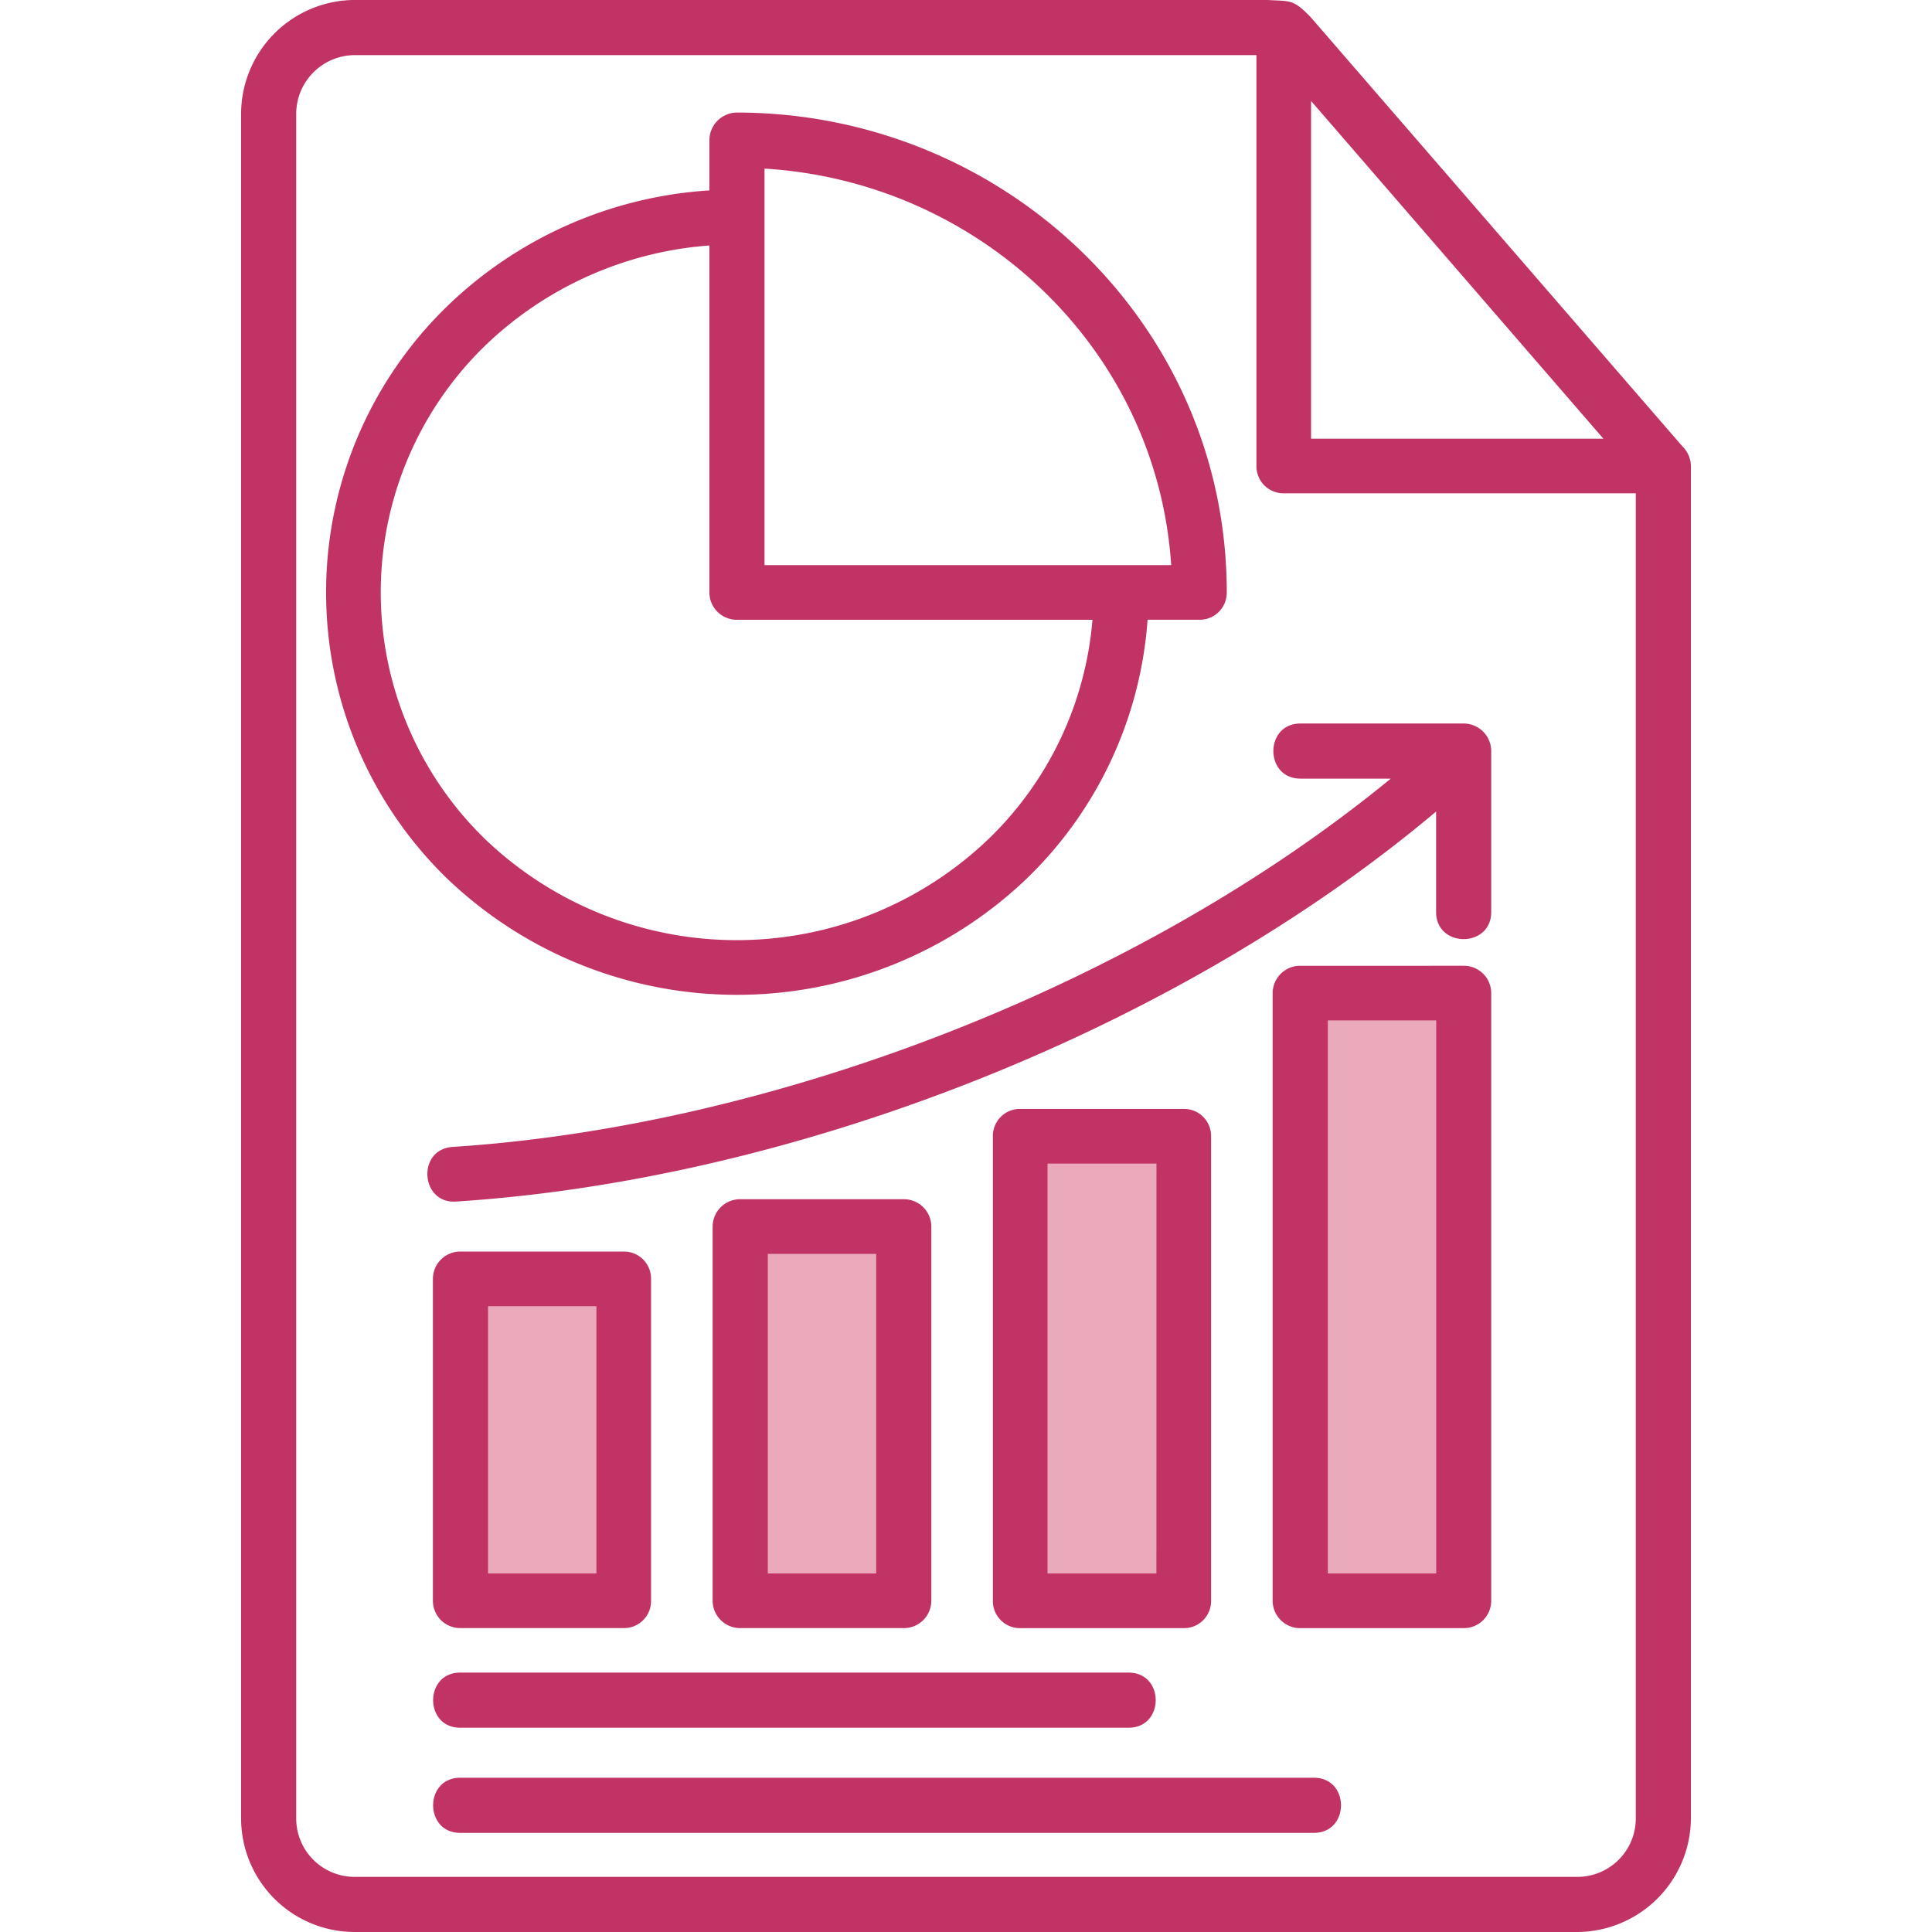
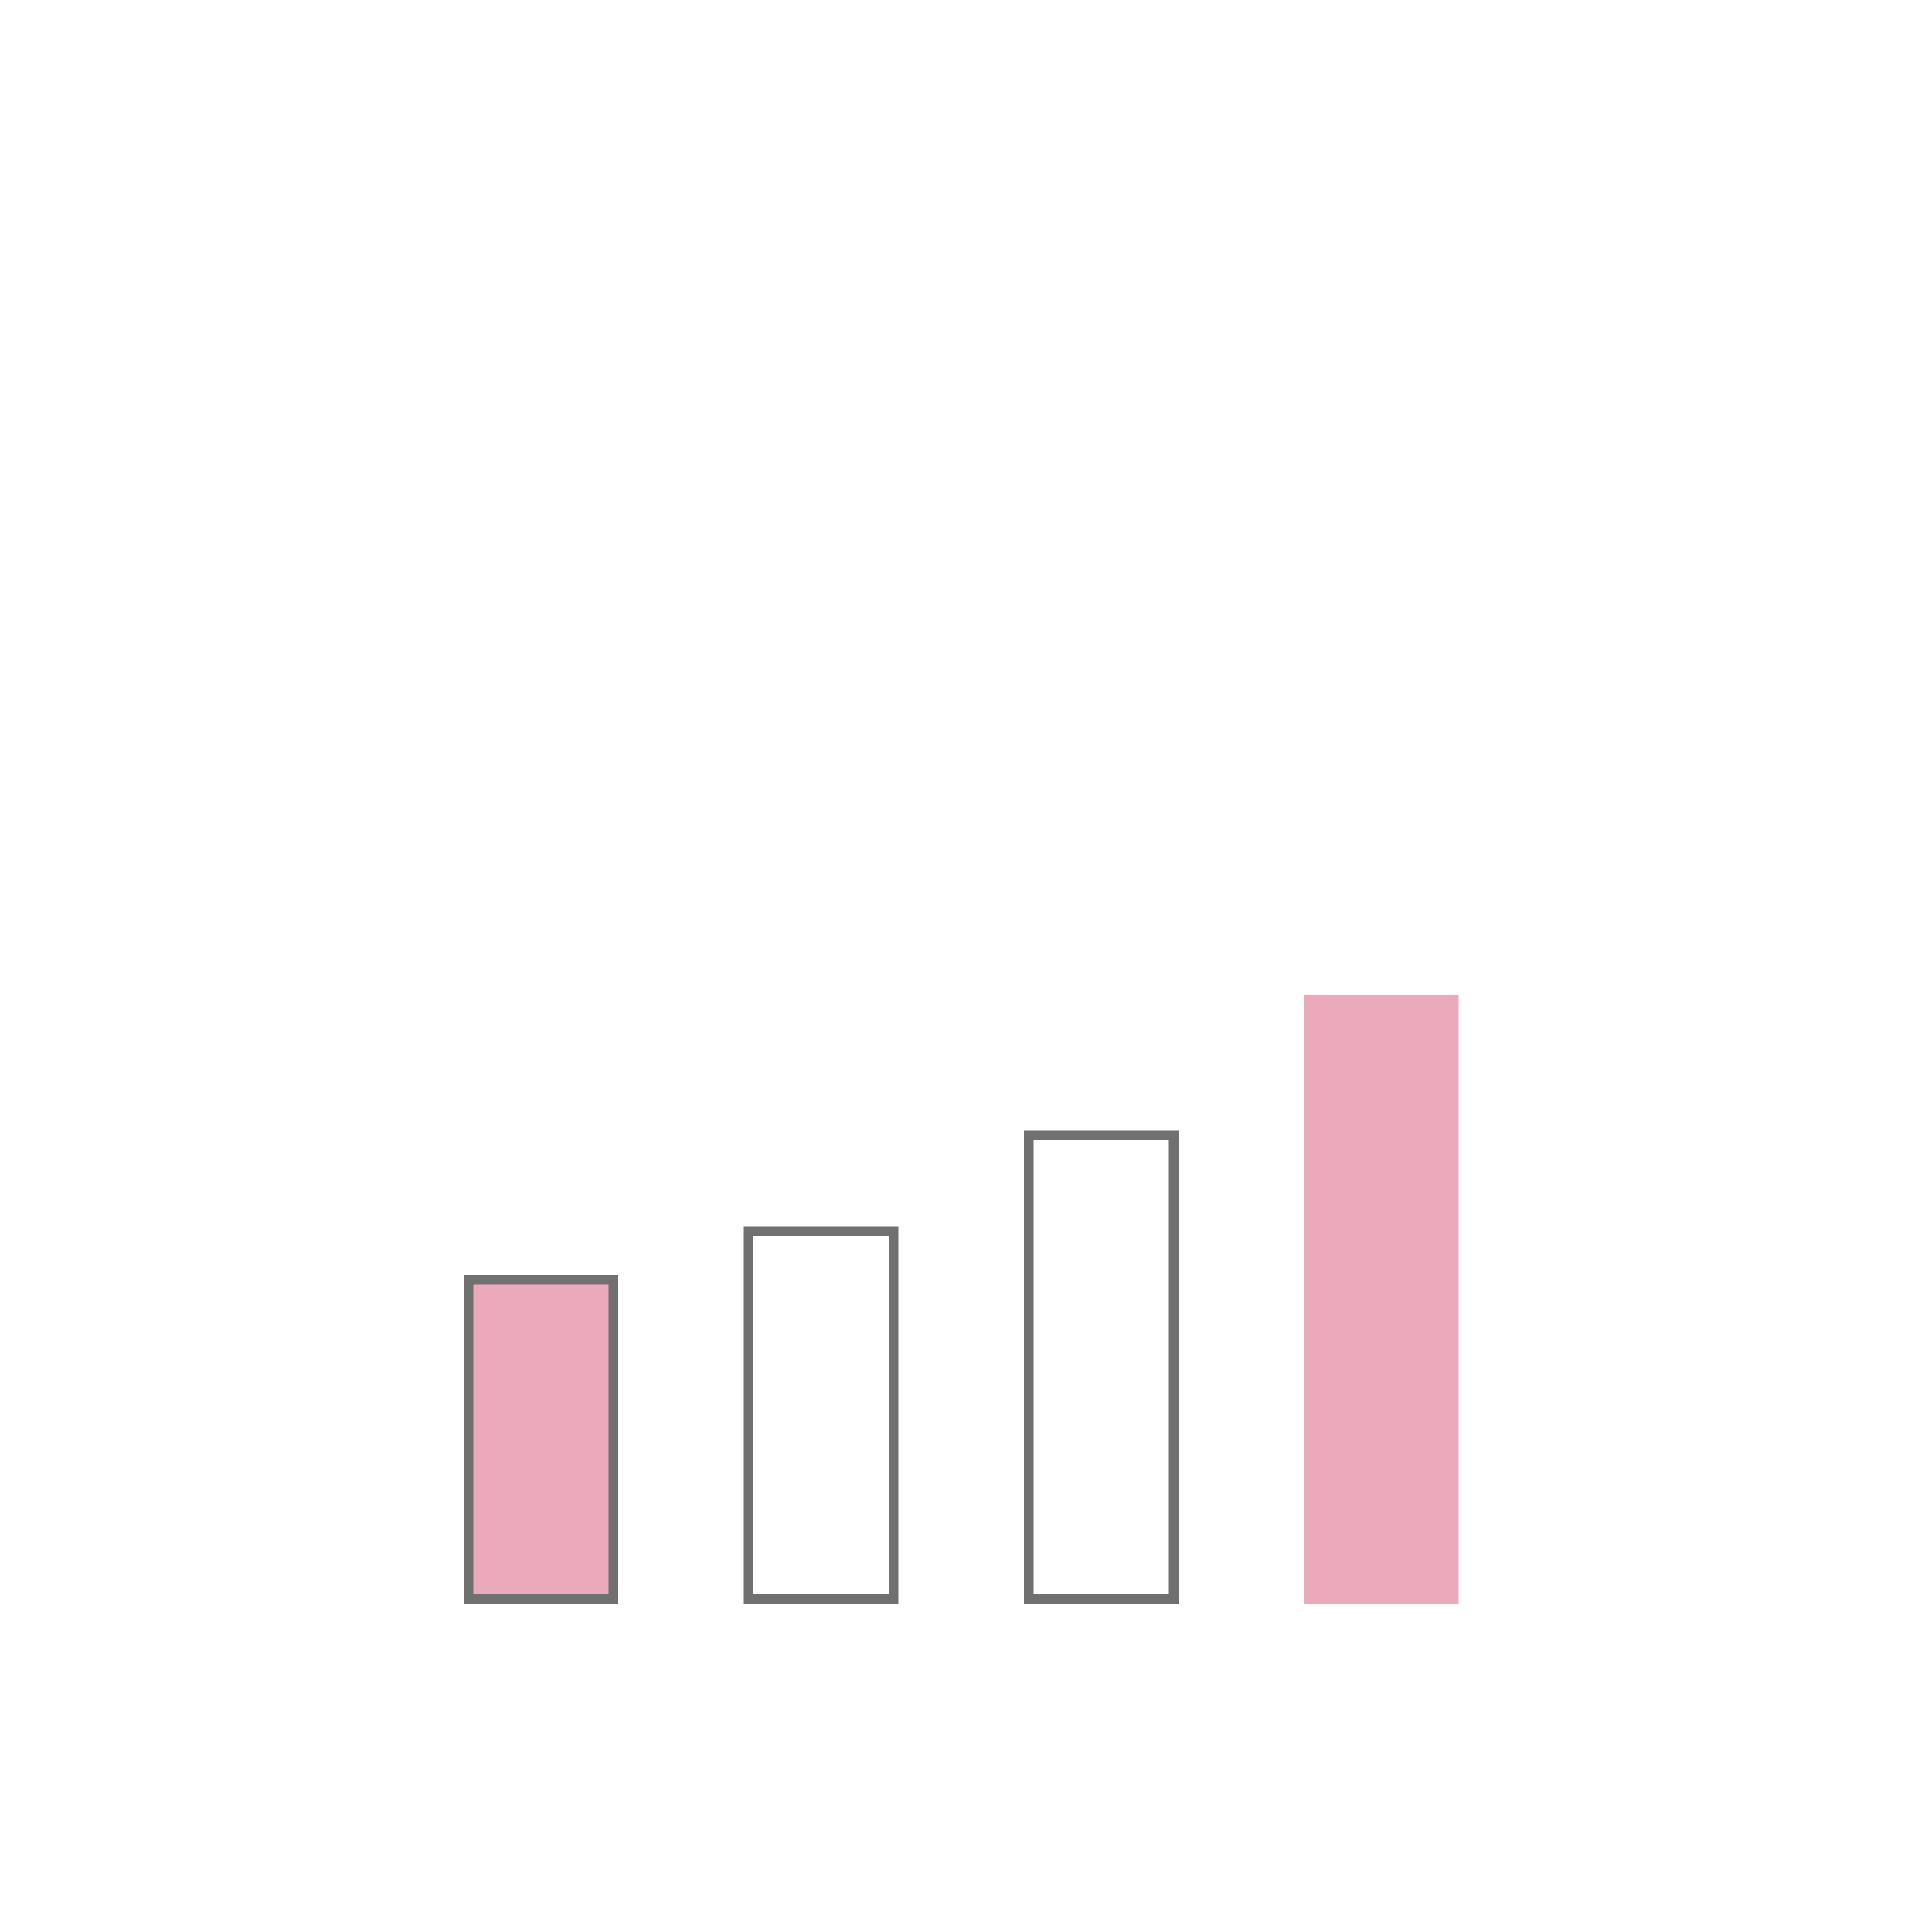
<svg xmlns="http://www.w3.org/2000/svg" width="200" height="200" viewBox="0 0 200 200">
  <defs>
    <clipPath id="clip-Built-in_analytics_and_reporting">
      <rect width="200" height="200" />
    </clipPath>
  </defs>
  <g id="Built-in_analytics_and_reporting" data-name="Built-in analytics and reporting" clip-path="url(#clip-Built-in_analytics_and_reporting)">
    <g id="Rectangle_6" data-name="Rectangle 6" transform="translate(48 132)" fill="#eaaabc" stroke="#707070" stroke-width="1">
      <rect width="16" height="34" stroke="none" />
      <rect x="0.5" y="0.5" width="15" height="33" fill="none" />
    </g>
    <g id="Rectangle_7" data-name="Rectangle 7" transform="translate(77 127)" fill="#eaaabc" stroke="#707070" stroke-width="1">
-       <rect width="16" height="39" stroke="none" />
      <rect x="0.5" y="0.5" width="15" height="38" fill="none" />
    </g>
    <g id="Rectangle_8" data-name="Rectangle 8" transform="translate(106 117)" fill="#eaaabc" stroke="#707070" stroke-width="1">
-       <rect width="16" height="49" stroke="none" />
      <rect x="0.5" y="0.5" width="15" height="48" fill="none" />
    </g>
    <g id="Rectangle_9" data-name="Rectangle 9" transform="translate(135 103)" fill="#eaaabc" stroke="#707070" stroke-width="1">
      <rect width="16" height="63" stroke="none" />
-       <rect x="0.5" y="0.5" width="15" height="62" fill="none" />
    </g>
    <g id="noun-reports-6057720" transform="translate(-4.69 -16.689)">
-       <path id="Path_71" data-name="Path 71" d="M226.5,64.927V204.941a11.829,11.829,0,0,1-11.748,11.748H88.164a11.767,11.767,0,0,1-11.748-11.748V28.485a11.808,11.808,0,0,1,11.748-11.8h94.462c2.445.144,2.685-.1,4.507,1.774l38.5,44.45a2.872,2.872,0,0,1,.863,2.014h0ZM99.1,206.427c-3.74,0-3.74-5.706,0-5.706h88.372c3.74,0,3.74,5.706,0,5.706H99.1Zm0-10.885c-3.74,0-3.74-5.706,0-5.706h69.192c3.74,0,3.74,5.706,0,5.706Zm86.982-98.25c-3.74,0-3.74-5.706,0-5.706H203a2.866,2.866,0,0,1,2.829,2.829V111.1c0,3.74-5.706,3.74-5.706,0V100.7c-26.948,22.68-66.411,38.121-101.462,40.374-3.692.24-4.076-5.418-.336-5.658,33.421-2.158,71.158-16.83,97.1-38.12h-9.35ZM99.1,146.25h16.926a2.8,2.8,0,0,1,2.829,2.829V182.4a2.8,2.8,0,0,1-2.829,2.829H99.1a2.834,2.834,0,0,1-2.829-2.829V149.079A2.834,2.834,0,0,1,99.1,146.25Zm14.1,5.658h-11.22v27.667h11.22Zm14.912-11.076h16.926a2.834,2.834,0,0,1,2.829,2.829V182.4a2.834,2.834,0,0,1-2.829,2.829H128.106a2.845,2.845,0,0,1-2.877-2.829V143.661a2.845,2.845,0,0,1,2.877-2.829Zm14.049,5.658h-11.22v33.086h11.22Zm14.913-15.008H174a2.8,2.8,0,0,1,2.829,2.829V182.4A2.8,2.8,0,0,1,174,185.234H157.069a2.8,2.8,0,0,1-2.829-2.829V134.311a2.8,2.8,0,0,1,2.829-2.829Zm14.1,5.658H159.9v42.436h11.269Zm14.912-20.475H203a2.834,2.834,0,0,1,2.829,2.829v62.91A2.834,2.834,0,0,1,203,185.234H186.078a2.845,2.845,0,0,1-2.877-2.829v-62.91a2.845,2.845,0,0,1,2.877-2.829Zm14.049,5.658h-11.22v57.253h11.22ZM124.893,36.4V31.218a2.876,2.876,0,0,1,2.829-2.877c27.571,0,50.731,21.817,50.731,49.676a2.8,2.8,0,0,1-2.829,2.829h-5.37a41.3,41.3,0,0,1-12.419,26.708,43.41,43.41,0,0,1-60.178,0,41.279,41.279,0,0,1,0-59.074A42.9,42.9,0,0,1,124.893,36.4h0ZM172.7,75.188c-1.486-22.441-19.9-39.7-42.1-41.045V75.188Zm-18.844,28.291a35.584,35.584,0,0,0,10.693-22.632H127.722a2.834,2.834,0,0,1-2.829-2.829V42.1a37.444,37.444,0,0,0-23.3,10.453,35.6,35.6,0,0,0,0,50.923,37.674,37.674,0,0,0,52.265,0h0Zm66.939-35.723H184.352a2.8,2.8,0,0,1-2.829-2.829V22.395H88.164a6.088,6.088,0,0,0-6.042,6.09V204.941a6.047,6.047,0,0,0,6.042,6.042H214.752a6.047,6.047,0,0,0,6.042-6.042V67.755ZM187.181,27.142V62.1h30.257Z" transform="translate(-46.768)" fill="#c23365" />
-     </g>
+       </g>
  </g>
</svg>